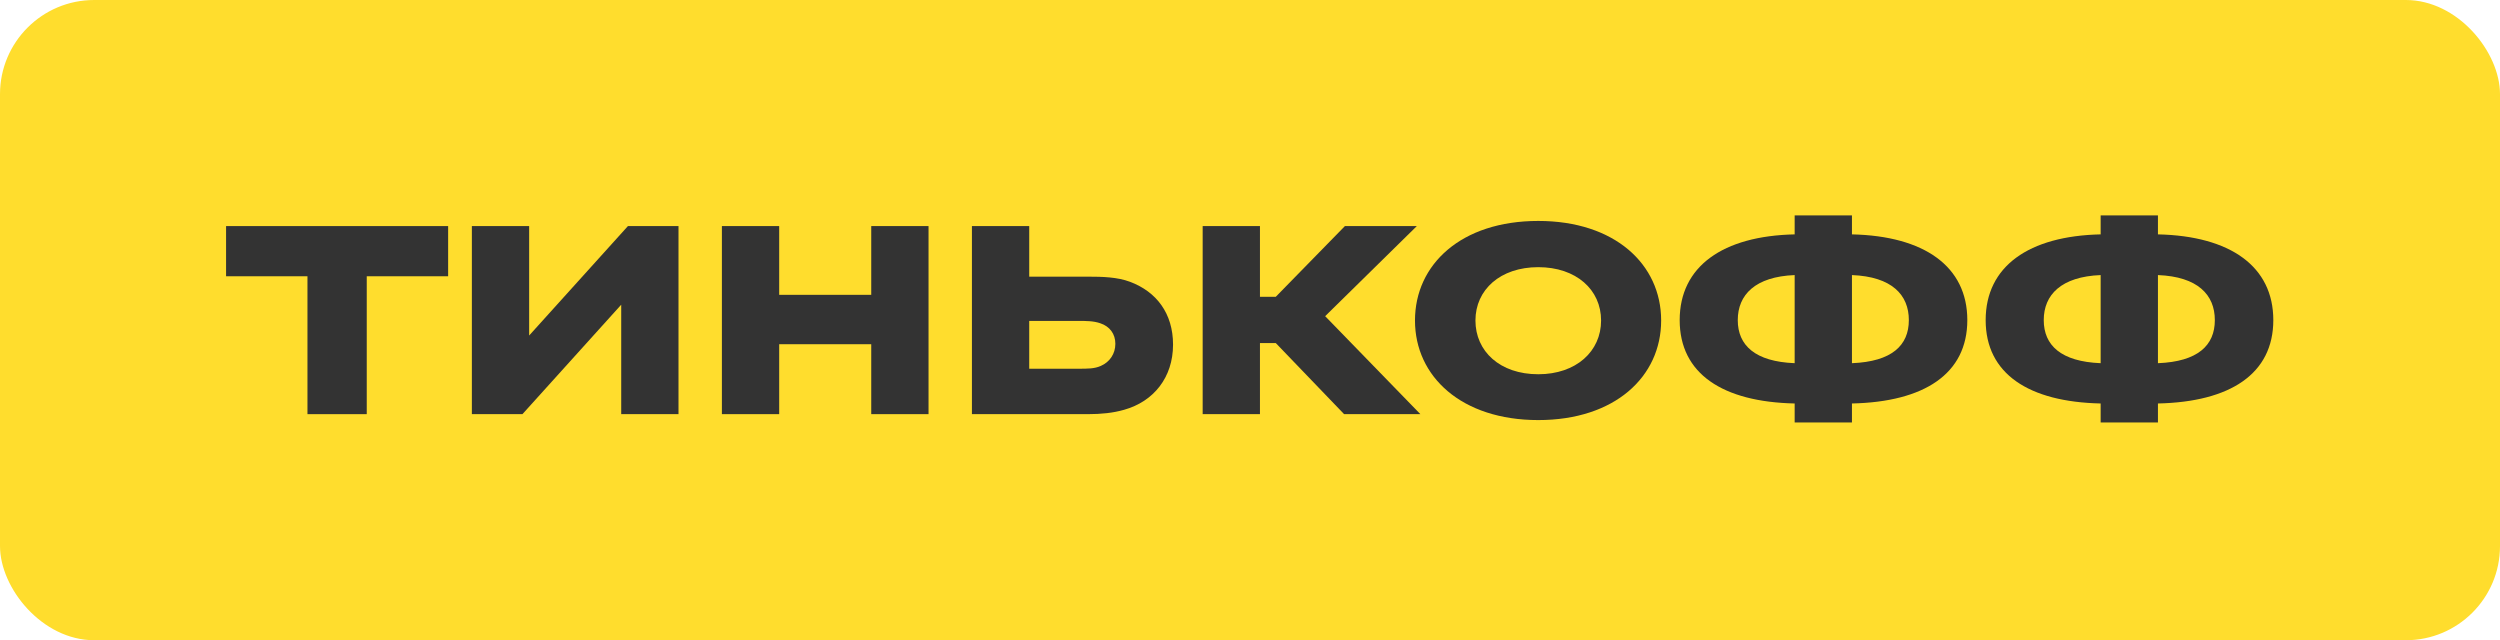
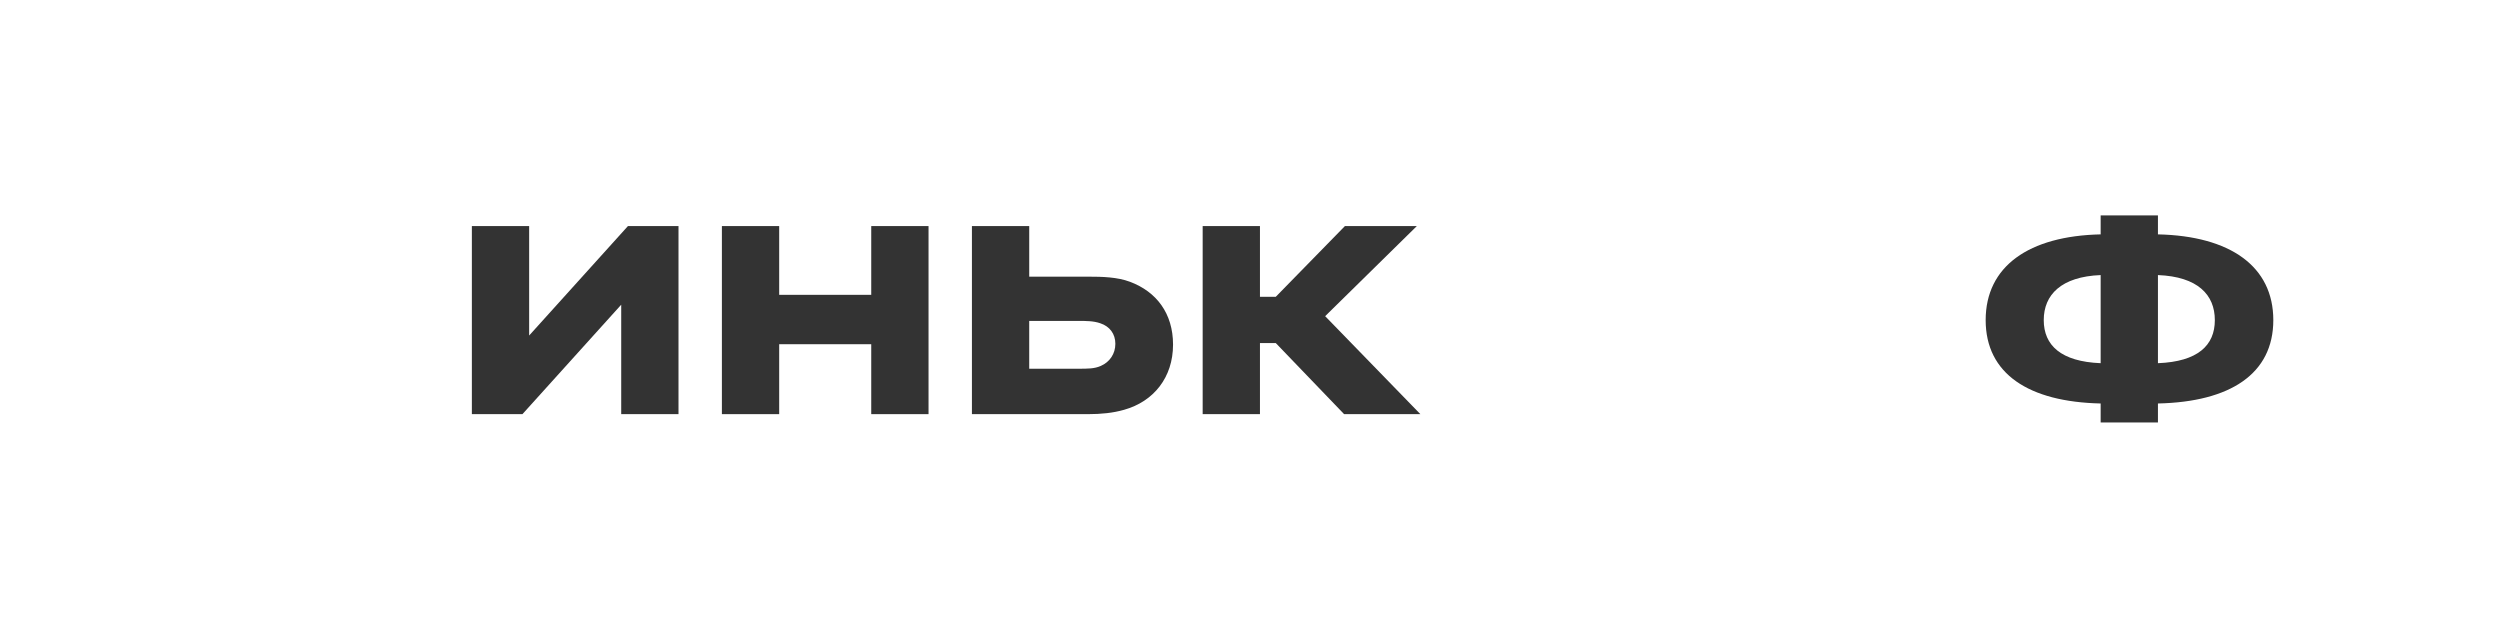
<svg xmlns="http://www.w3.org/2000/svg" id="Layer_1" data-name="Layer 1" viewBox="0 0 2654 679.66">
  <defs>
    <style>
      .cls-1 {
        fill: #333;
      }

      .cls-1, .cls-2 {
        stroke-width: 0px;
      }

      .cls-2 {
        fill: #ffdd2d;
      }
    </style>
  </defs>
-   <rect class="cls-2" width="2654" height="679.66" rx="100" ry="100" />
  <path class="cls-1" d="m2290.87,228.68v20.13c76.76,1.68,122.48,33.98,122.48,91.02s-45.72,86.83-122.48,88.51v20.13h-60.82v-20.13c-76.35-1.68-122.07-31.46-122.07-88.51s45.72-89.34,122.07-91.02v-20.13h60.82Zm-60.82,156.88v-93.54c-41.95,1.68-60.41,20.97-60.41,47.82s18.46,44.04,60.41,45.72Zm60.82-93.54v93.54c42.36-1.68,60.4-18.88,60.4-45.72s-18.04-46.14-60.4-47.82Z" />
-   <path class="cls-1" d="m1966.03,228.68v20.13c76.76,1.68,122.48,33.98,122.48,91.02s-45.72,86.83-122.48,88.51v20.13h-60.82v-20.13c-76.34-1.68-122.06-31.46-122.06-88.51s45.72-89.34,122.06-91.02v-20.13h60.82Zm-60.82,156.88v-93.54c-41.94,1.68-60.4,20.97-60.4,47.82s18.46,44.04,60.4,45.72Zm60.82-93.54v93.54c42.37-1.68,60.4-18.88,60.4-45.72s-18.03-46.14-60.4-47.82Z" />
-   <path class="cls-1" d="m1633.02,234.55c81.38,0,130.46,46.14,130.46,105.7s-49.08,105.7-130.46,105.7-130.87-46.14-130.87-105.7,49.08-105.7,130.87-105.7Zm0,162.75c40.27,0,66.7-24.33,66.7-57.05s-26.43-56.63-66.7-56.63-66.69,23.91-66.69,56.63,26.01,57.05,66.69,57.05Z" />
  <path class="cls-1" d="m1354.35,364.17h-16.78v75.5h-60.82v-199.66h60.82v75.08h16.78l73.41-75.08h76.34l-97.31,95.64,101.09,104.02h-80.96l-72.57-75.5Z" />
  <path class="cls-1" d="m1155.12,439.67h-123.33v-199.66h60.83v53.69h62.5c15.1,0,31.04.42,44.46,5.45,28.1,10.49,45.72,33.56,45.72,66.69,0,34.82-20.55,60.4-52.01,69.21-11.75,3.36-24.33,4.61-38.17,4.61Zm-10.49-98.99h-52.01v50.76h52.01c10.49,0,17.2,0,23.91-2.94,9.65-4.19,15.52-13,15.52-23.49s-5.87-18.46-15.94-21.81c-7.13-2.52-15.1-2.52-23.49-2.52Z" />
  <path class="cls-1" d="m924.91,365.42h-97.73v74.24h-60.82v-199.66h60.82v72.99h97.73v-72.99h60.82v199.66h-60.82v-74.24Z" />
  <path class="cls-1" d="m561.74,356.2l104.87-116.19h53.69v199.66h-60.82v-116.19l-104.86,116.19h-53.69v-199.66h60.82v116.19Z" />
-   <path class="cls-1" d="m389.33,439.67h-62.92v-146.39h-86.41v-53.27h235.74v53.27h-86.41v146.39Z" />
</svg>